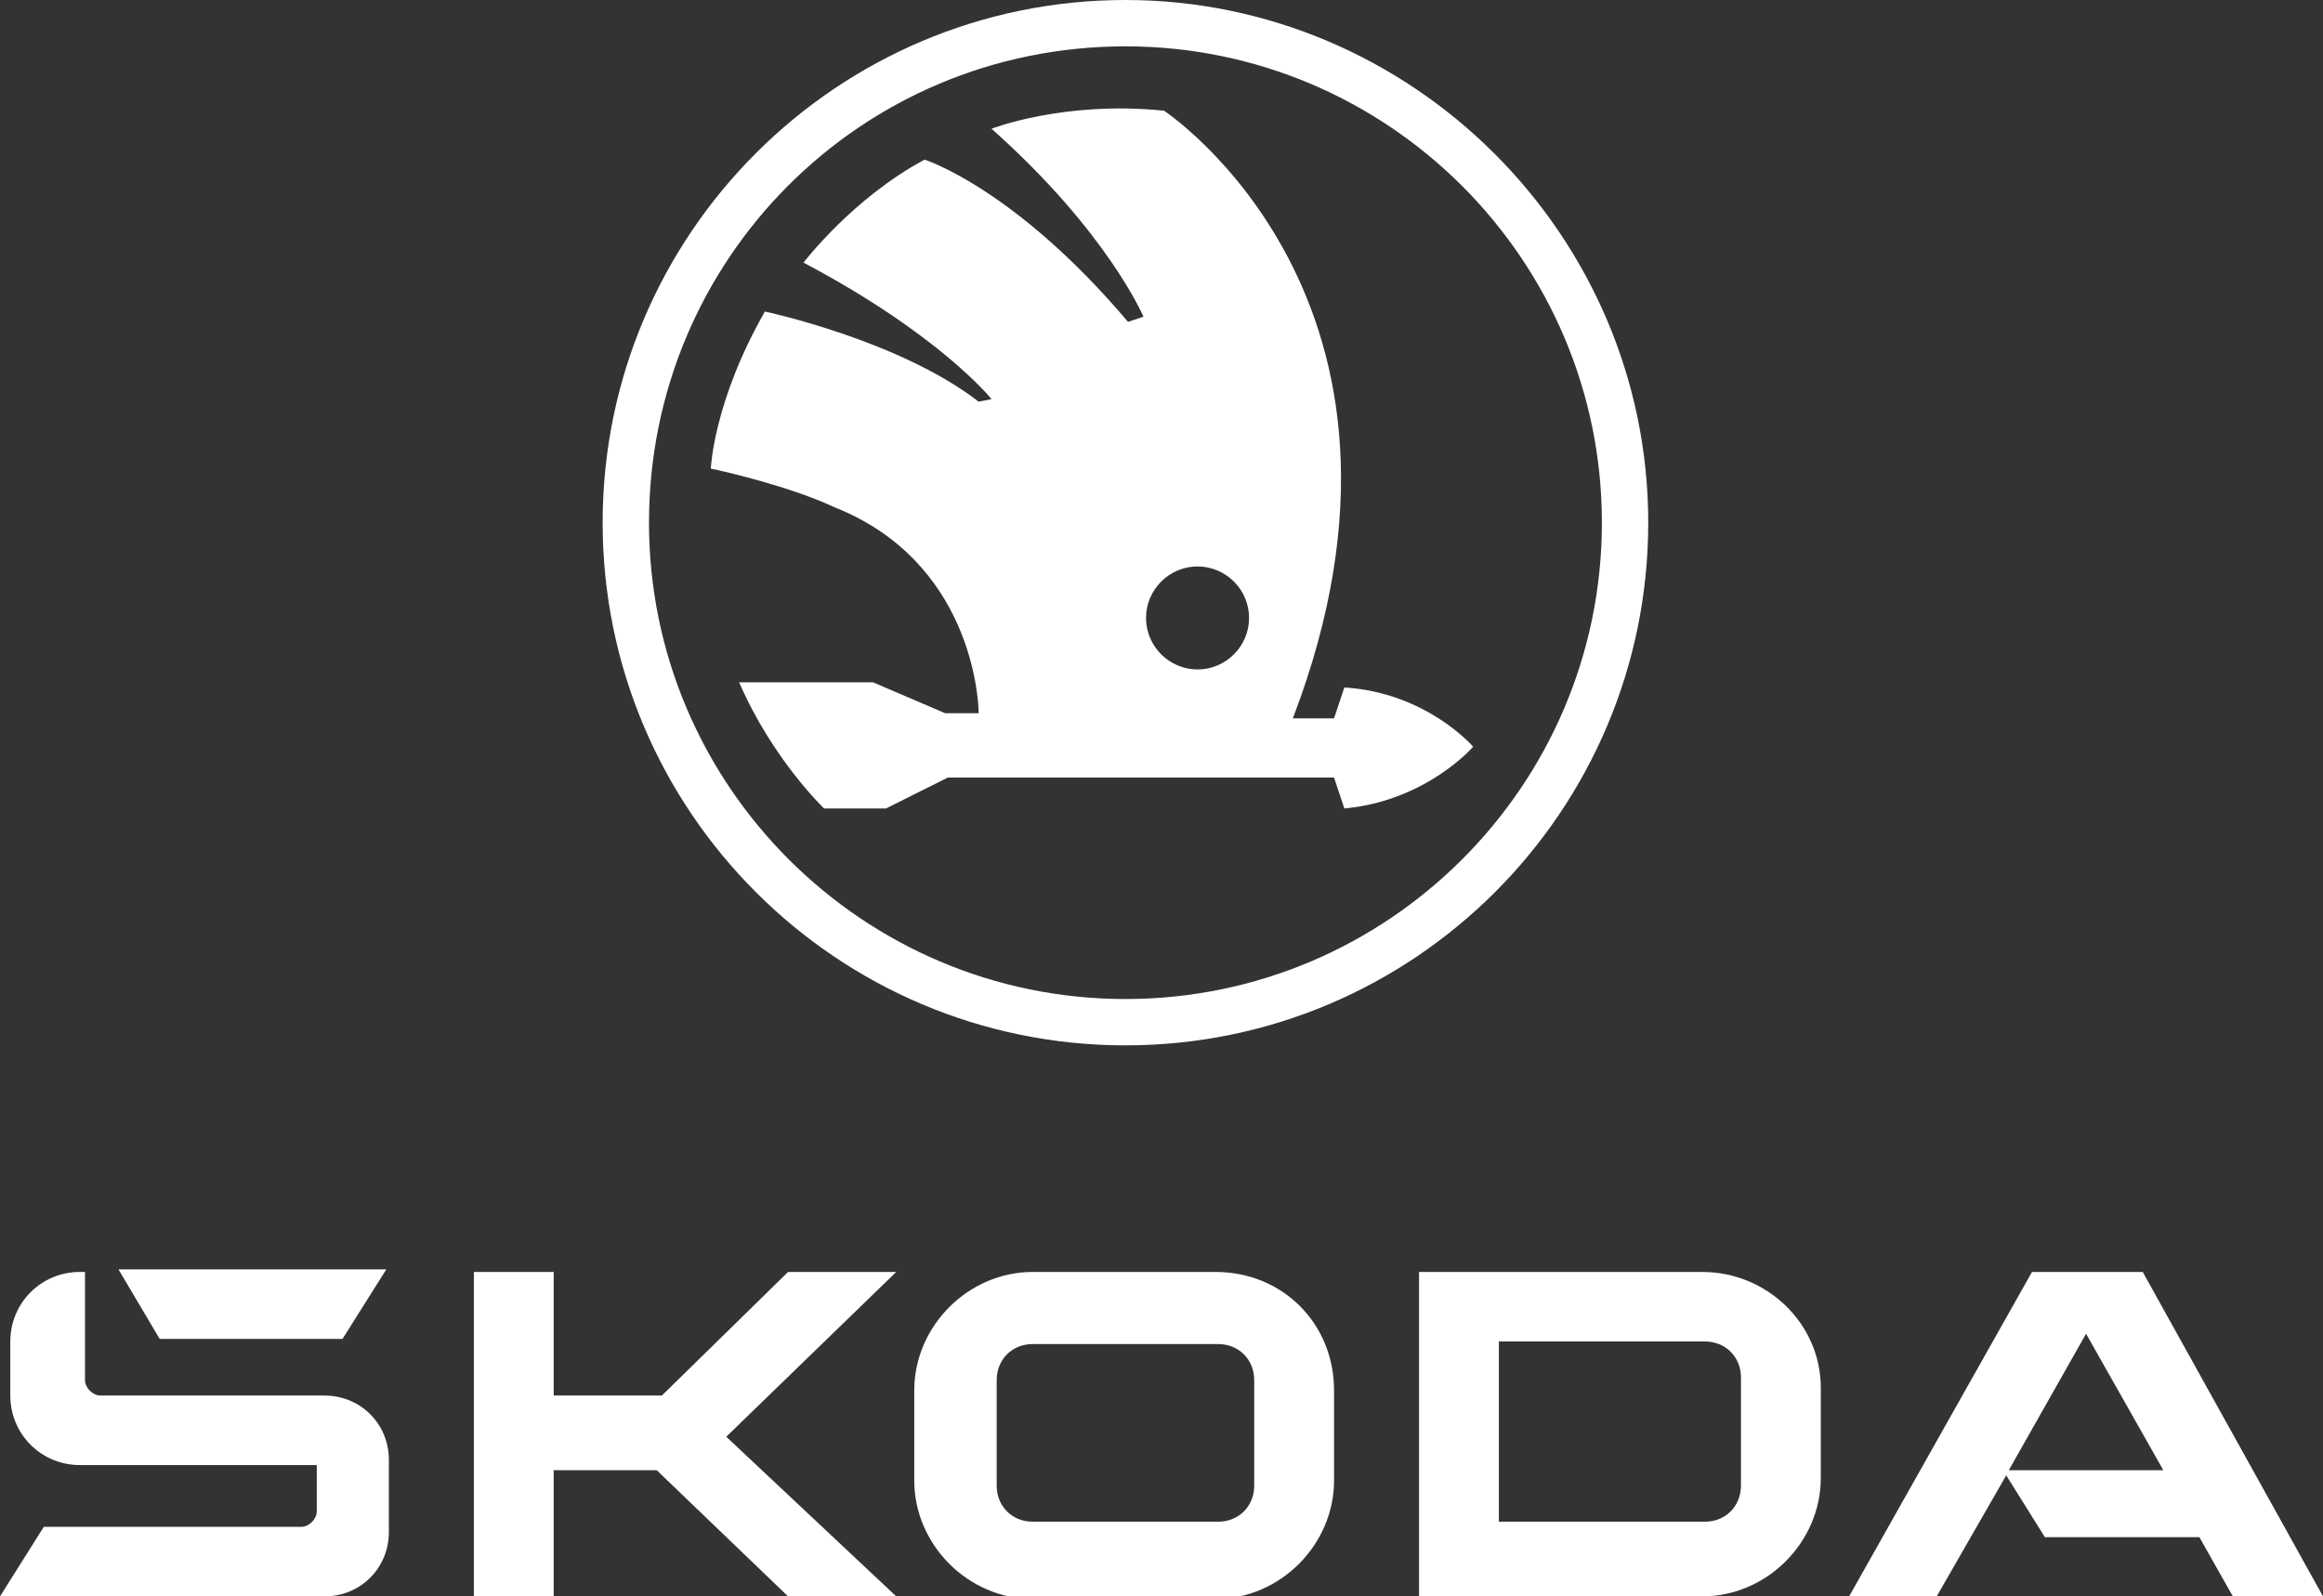
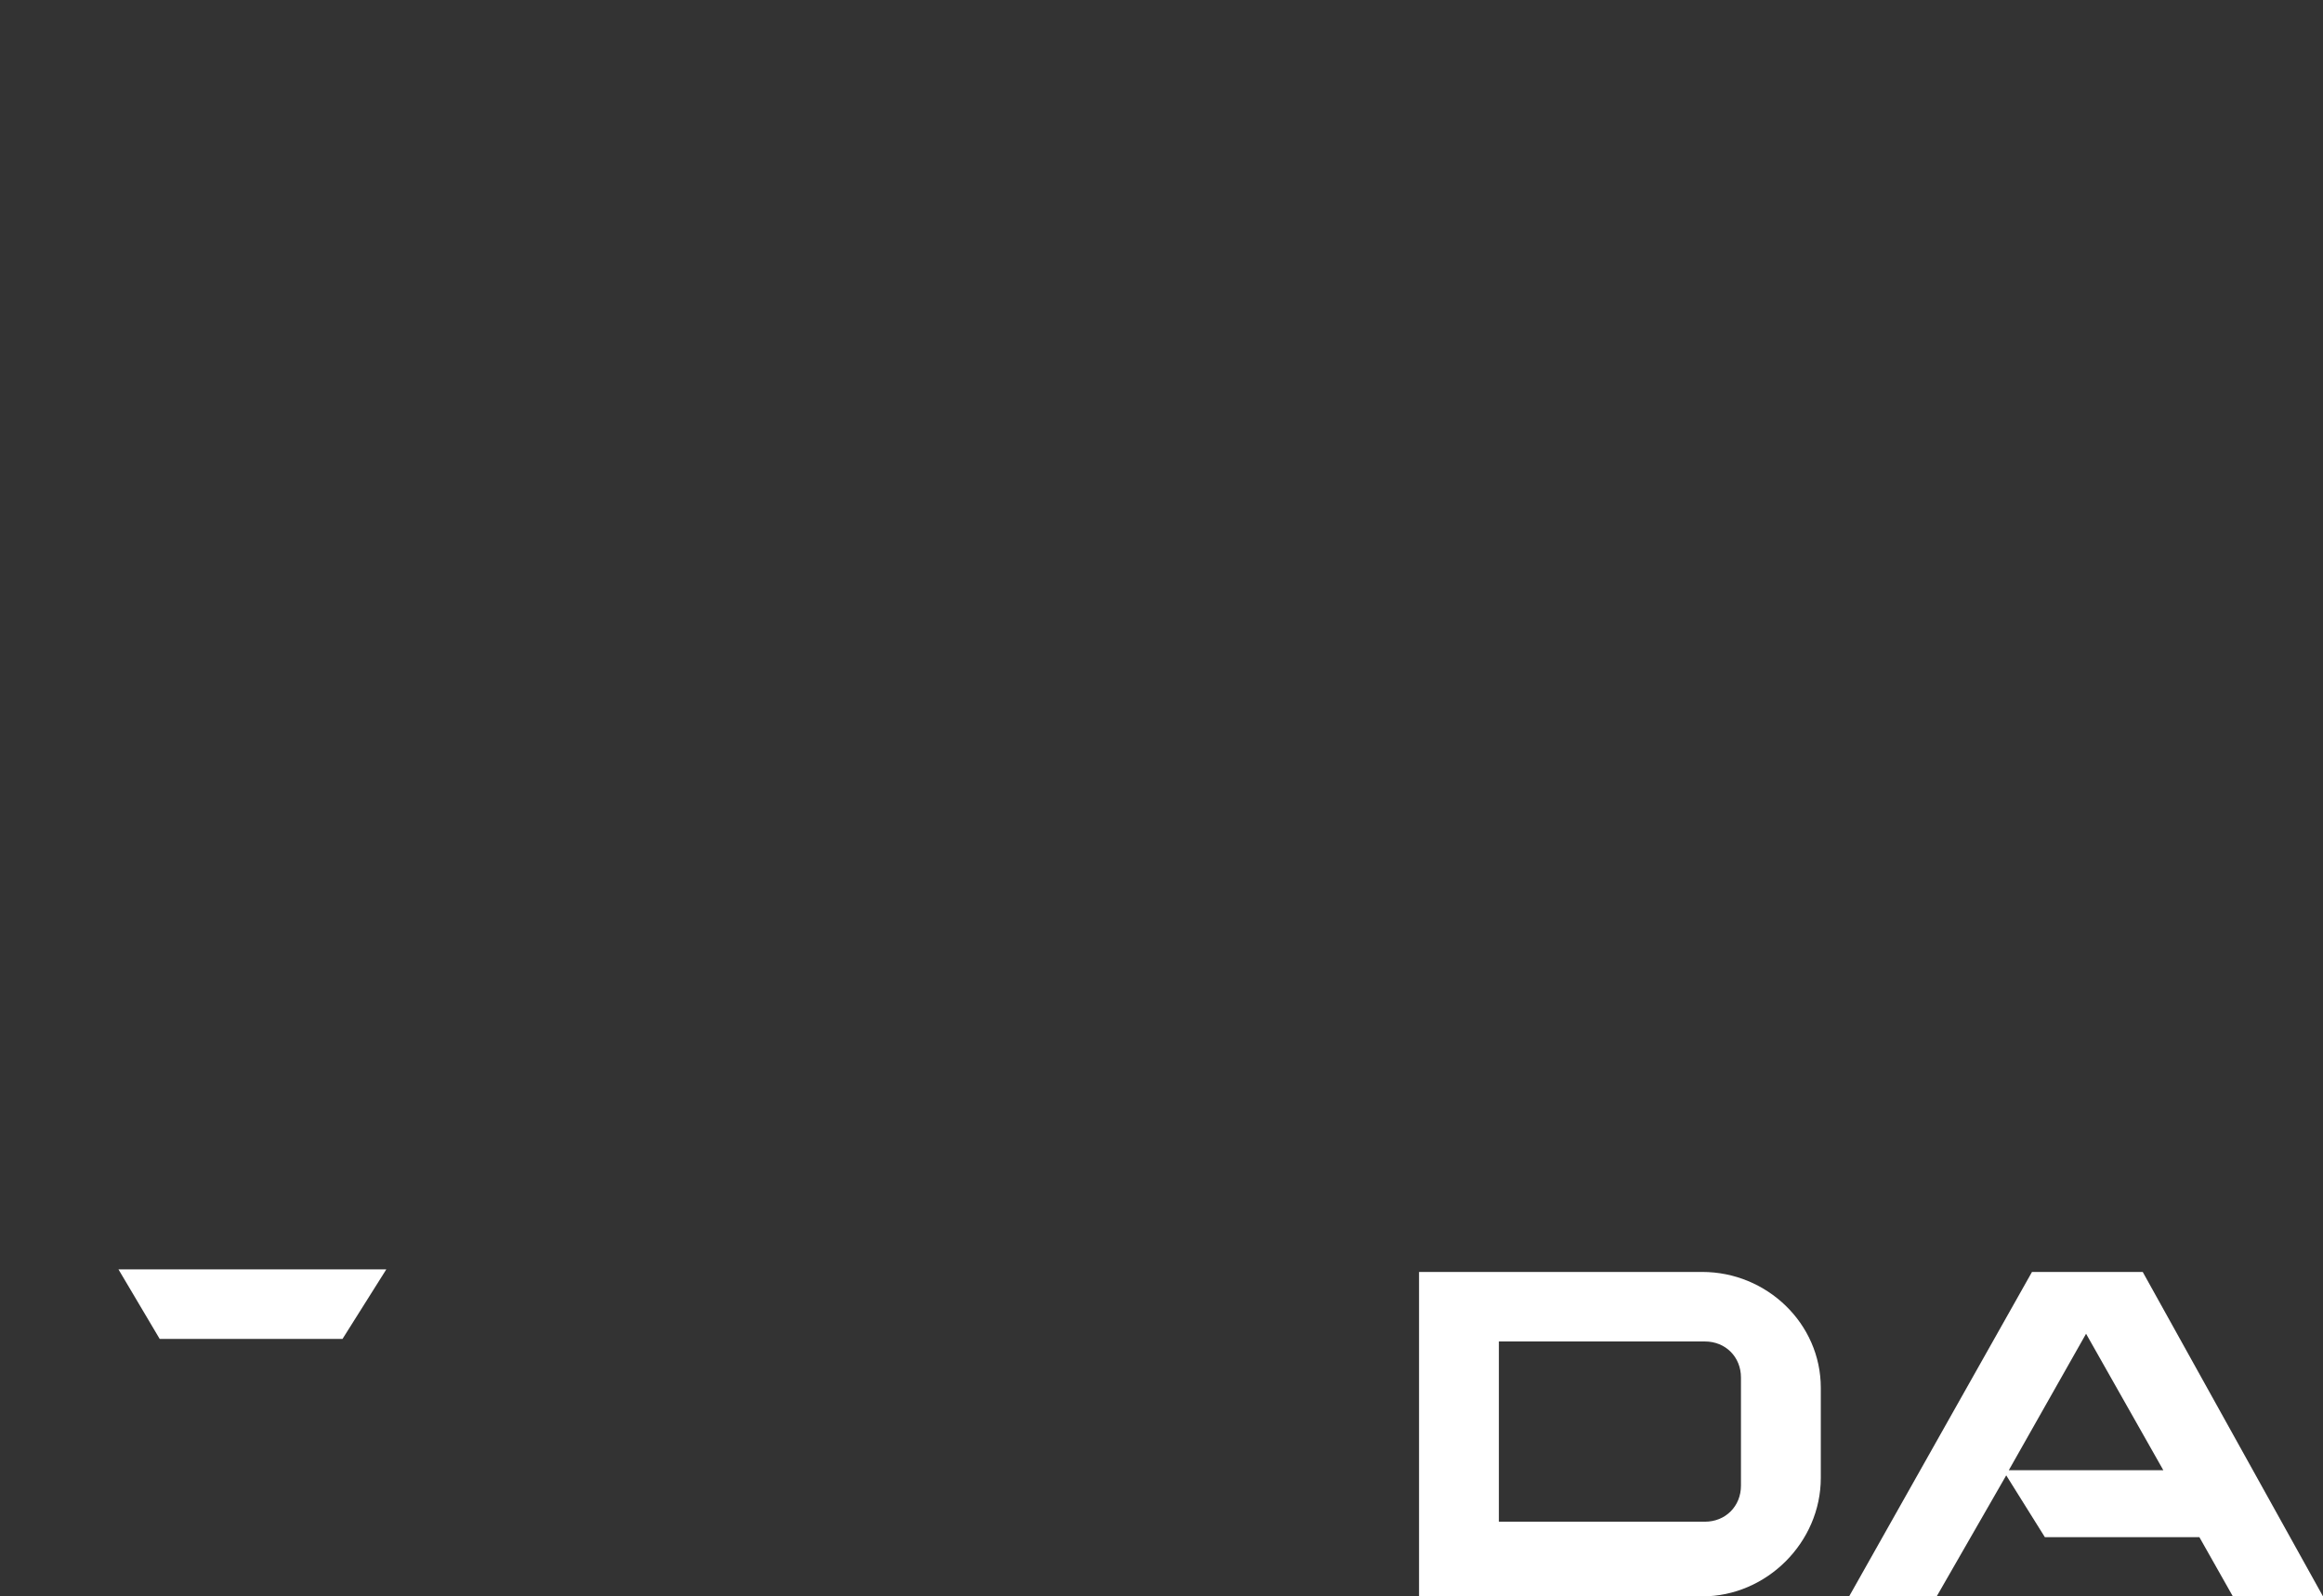
<svg xmlns="http://www.w3.org/2000/svg" version="1.1" id="Layer_1" x="0px" y="0px" viewBox="0 0 90.2 62" style="enable-background:new 0 0 90.2 62;" xml:space="preserve">
  <rect x="0" y="0" width="90.2" height="62" fill="#333333" stroke="none" />
  <style type="text/css">
  .st0{fill:#FFFFFF;}
 </style>
  <g>
    <g>
      <g>
-         <path class="st0" d="M52.2,26.7l-0.4,1.2h-1.6c6.2-16.2-5-23.6-5-23.6C41.3,3.9,38.5,5,38.5,5c4.5,4,5.9,7.3,5.9,7.3l-0.6,0.2     c-4.4-5.2-7.9-6.3-7.9-6.3c-2.8,1.5-4.7,4-4.7,4c5.3,2.8,7.3,5.3,7.3,5.3L38,15.6c-3.1-2.4-8.3-3.5-8.3-3.5     c-2,3.5-2.1,6.1-2.1,6.1c0.5,0.1,3.1,0.7,4.8,1.5c5.3,2.1,5.6,7.4,5.6,8h-1.3l-2.8-1.2c-0.1,0-0.1,0-0.2,0l-5,0     c1.3,3,3.3,4.9,3.3,4.9l2.2,0c0.1,0,0.1,0,0.2,0l2.4-1.2h15l0.4,1.2c3.2-0.3,5-2.4,5-2.4S55.4,26.9,52.2,26.7z M46.5,26     c-1.1,0-2-0.9-2-2c0-1.1,0.9-2,2-2c1.1,0,2,0.9,2,2C48.5,25.1,47.6,26,46.5,26z">
-     </path>
-       </g>
+         </g>
      <g>
-         <path class="st0" d="M43.7,1.8c10.2,0,18.5,8.3,18.5,18.5s-8.3,18.5-18.5,18.5s-18.5-8.3-18.5-18.5S33.4,1.8,43.7,1.8 M43.7,0     C32.5,0,23.4,9.1,23.4,20.3s9.1,20.3,20.3,20.3c11.2,0,20.3-9.1,20.3-20.3S54.8,0,43.7,0L43.7,0z">
-     </path>
-       </g>
+         </g>
    </g>
    <g>
-       <path class="st0" d="M47.2,49.4h-7.1c-2.5,0-4.6,2.1-4.6,4.6v3.5c0,2.5,2.1,4.6,4.6,4.6h7.1c2.5,0,4.6-2.1,4.6-4.6v-3.5    C51.8,51.4,49.8,49.4,47.2,49.4z M48.7,57.7c0,0.8-0.6,1.4-1.4,1.4h-7.2c-0.8,0-1.4-0.6-1.4-1.4v-4.1c0-0.8,0.6-1.4,1.4-1.4h7.2    c0.8,0,1.4,0.6,1.4,1.4V57.7z">
-    </path>
      <g>
        <path class="st0" d="M66.1,49.4h-11V62h11c2.5,0,4.6-2.1,4.6-4.6v-3.5C70.7,51.4,68.6,49.4,66.1,49.4z M67.6,57.7     c0,0.8-0.6,1.4-1.4,1.4h-8v-7h8c0.8,0,1.4,0.6,1.4,1.4V57.7z">
    </path>
      </g>
      <polygon class="st0" points="15,49.3 4.6,49.3 6.2,52 13.3,52   ">
   </polygon>
-       <path class="st0" d="M12.2,54.2H3.9c-0.3,0-0.6-0.3-0.6-0.6v-4.2H3.1c-1.5,0-2.7,1.2-2.7,2.7v2.1l0,0c0,1.5,1.2,2.7,2.7,2.7h0.3    h8.9v1.8c0,0.3-0.3,0.6-0.6,0.6h-10L0,62h12.2h0.4c1.4,0,2.5-1.1,2.5-2.5v-0.2v-2.4v-0.2c0-1.4-1.1-2.5-2.5-2.5H12.2z">
-    </path>
-       <polygon class="st0" points="34.8,49.4 30.6,49.4 25.7,54.2 21.5,54.2 21.5,49.4 18.4,49.4 18.4,62 21.5,62 21.5,57.1 25.5,57.1     30.6,62 34.8,62 28.2,55.8   ">
-    </polygon>
      <path class="st0" d="M90.2,62l-7-12.6h-3.5l0,0l-0.8,0L71.8,62l3.4,0l2.7-4.7l1.5,2.4h6l1.3,2.3H90.2z M78,57.1l3-5.3l3,5.3H78z">
   </path>
    </g>
  </g>
</svg>